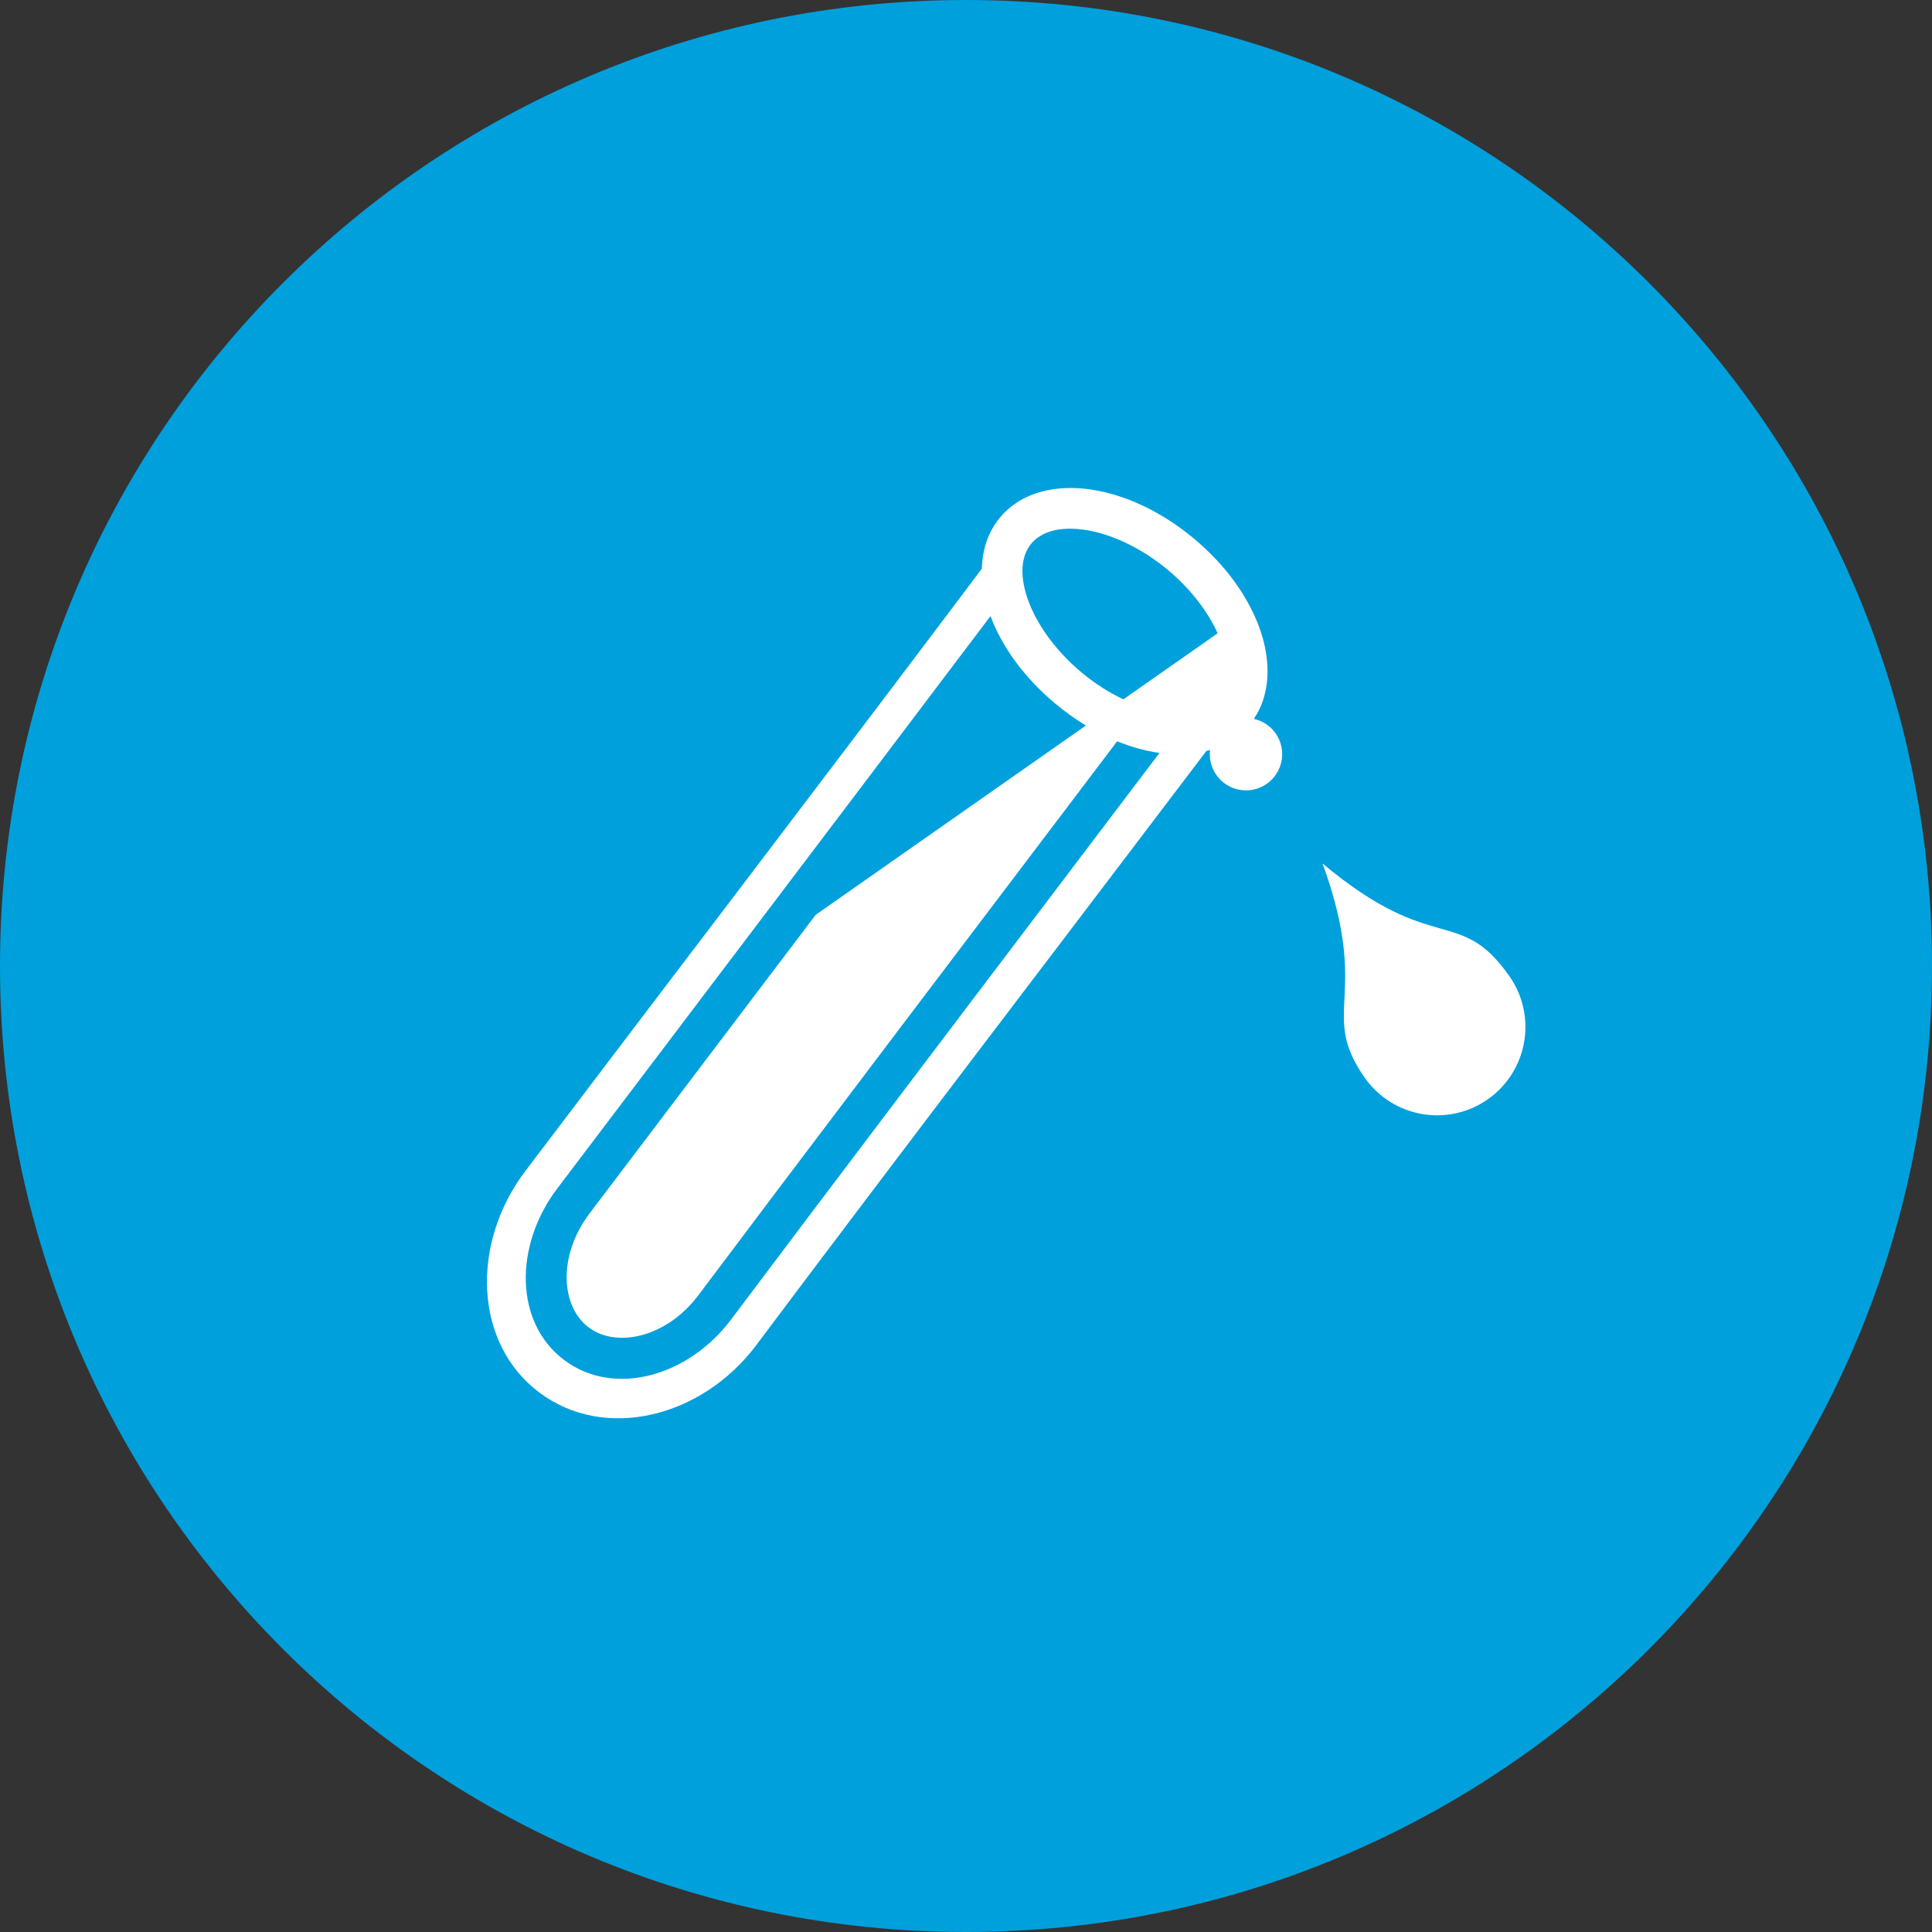
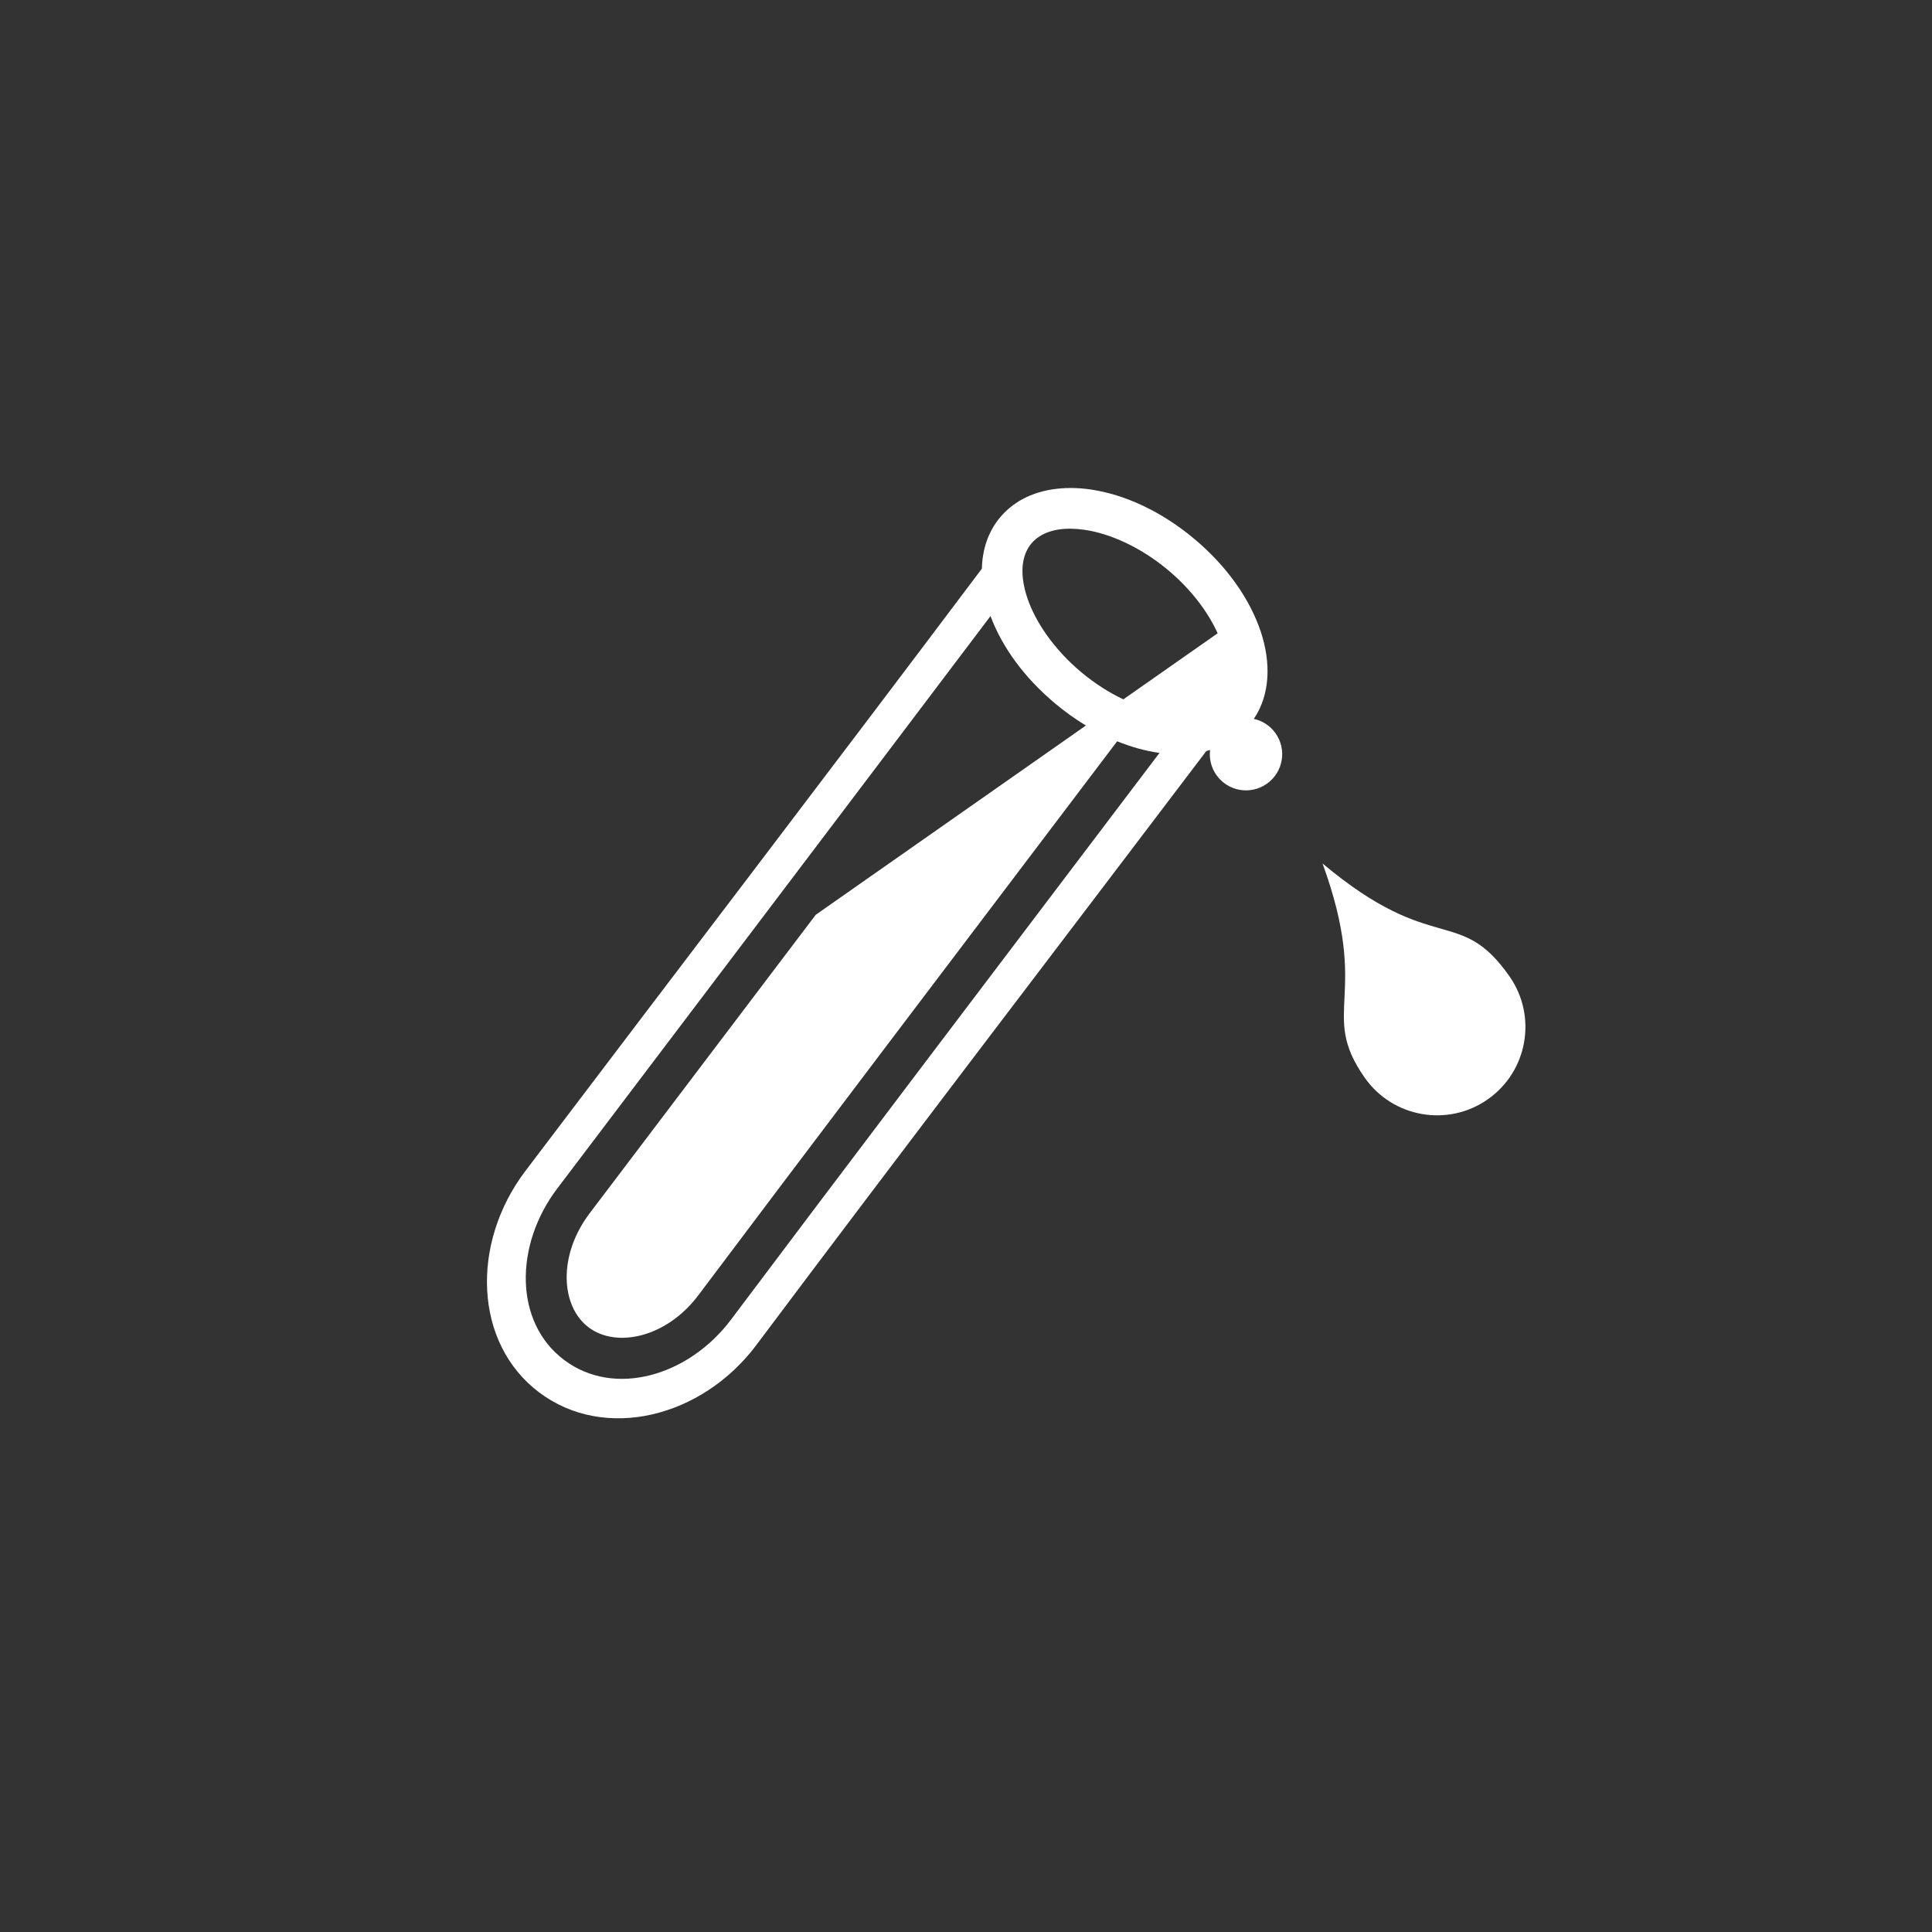
<svg xmlns="http://www.w3.org/2000/svg" width="64" height="64" viewBox="0 0 64 64" fill="none">
  <rect x="0" y="0" width="64" height="64" fill="#333333" stroke="none" />
-   <path fill-rule="evenodd" clip-rule="evenodd" d="M32 64C49.673 64 64 49.673 64 32C64 14.327 49.673 0 32 0C14.327 0 0 14.327 0 32C0 49.673 14.327 64 32 64Z" fill="#00A0DD" />
  <g clip-path="url(#clip0_41_630)">
    <path d="M33.575 16.722C33.415 16.838 33.268 16.975 33.135 17.132C32.727 17.616 32.541 18.211 32.526 18.837C27.4 25.654 22.5 32.062 17.402 38.793C15.582 41.197 15.7 44.5 17.863 46.127C20.027 47.755 23.247 46.968 25.058 44.553L25.057 44.553C30.048 37.896 34.886 31.577 39.961 24.879C40.003 24.868 40.044 24.855 40.085 24.843C40.052 25.125 40.117 25.42 40.293 25.671C40.673 26.214 41.421 26.345 41.963 25.965C42.505 25.585 42.637 24.837 42.257 24.295C42.078 24.039 41.817 23.876 41.535 23.814C42.088 22.997 42.099 21.93 41.765 20.926C41.401 19.835 40.636 18.748 39.554 17.844C38.473 16.941 37.265 16.38 36.124 16.214C35.268 16.09 34.412 16.197 33.739 16.611C33.683 16.646 33.629 16.683 33.575 16.722L33.575 16.722ZM34.379 17.807C34.406 17.787 34.434 17.769 34.462 17.752C34.807 17.542 35.3 17.459 35.929 17.551C36.768 17.673 37.78 18.122 38.689 18.881C39.459 19.524 40.02 20.278 40.336 20.979L37.212 23.167C36.746 22.946 36.273 22.647 35.824 22.273C34.915 21.513 34.296 20.6 34.029 19.801C33.763 19.001 33.844 18.387 34.168 18.002C34.23 17.928 34.301 17.863 34.379 17.807L34.379 17.807ZM32.812 20.408C33.197 21.439 33.937 22.456 34.959 23.309C35.278 23.576 35.616 23.819 35.972 24.034L27.022 30.304C24.07 34.203 21.252 37.92 19.534 40.19C18.469 41.597 18.578 43.278 19.5 43.972C20.423 44.666 22.083 44.31 23.139 42.9C26.191 38.831 32.248 30.838 37.007 24.556C37.471 24.744 37.935 24.873 38.39 24.939C38.396 24.94 38.403 24.941 38.409 24.942C33.601 31.288 27.329 39.563 24.219 43.71C22.813 45.585 20.351 46.302 18.688 45.051C17.024 43.8 17.043 41.243 18.456 39.376C21.575 35.256 28.001 26.778 32.812 20.408ZM43.811 28.604C45.43 33.05 43.672 33.507 45.207 35.699C46.134 37.022 47.961 37.344 49.284 36.417C50.608 35.49 50.929 33.663 50.002 32.34C48.345 29.974 47.501 31.699 43.811 28.604Z" fill="white" />
  </g>
  <defs>
    <clipPath id="clip0_41_630">
      <rect width="37" height="37" fill="white" transform="translate(14.334 15)" />
    </clipPath>
  </defs>
</svg>